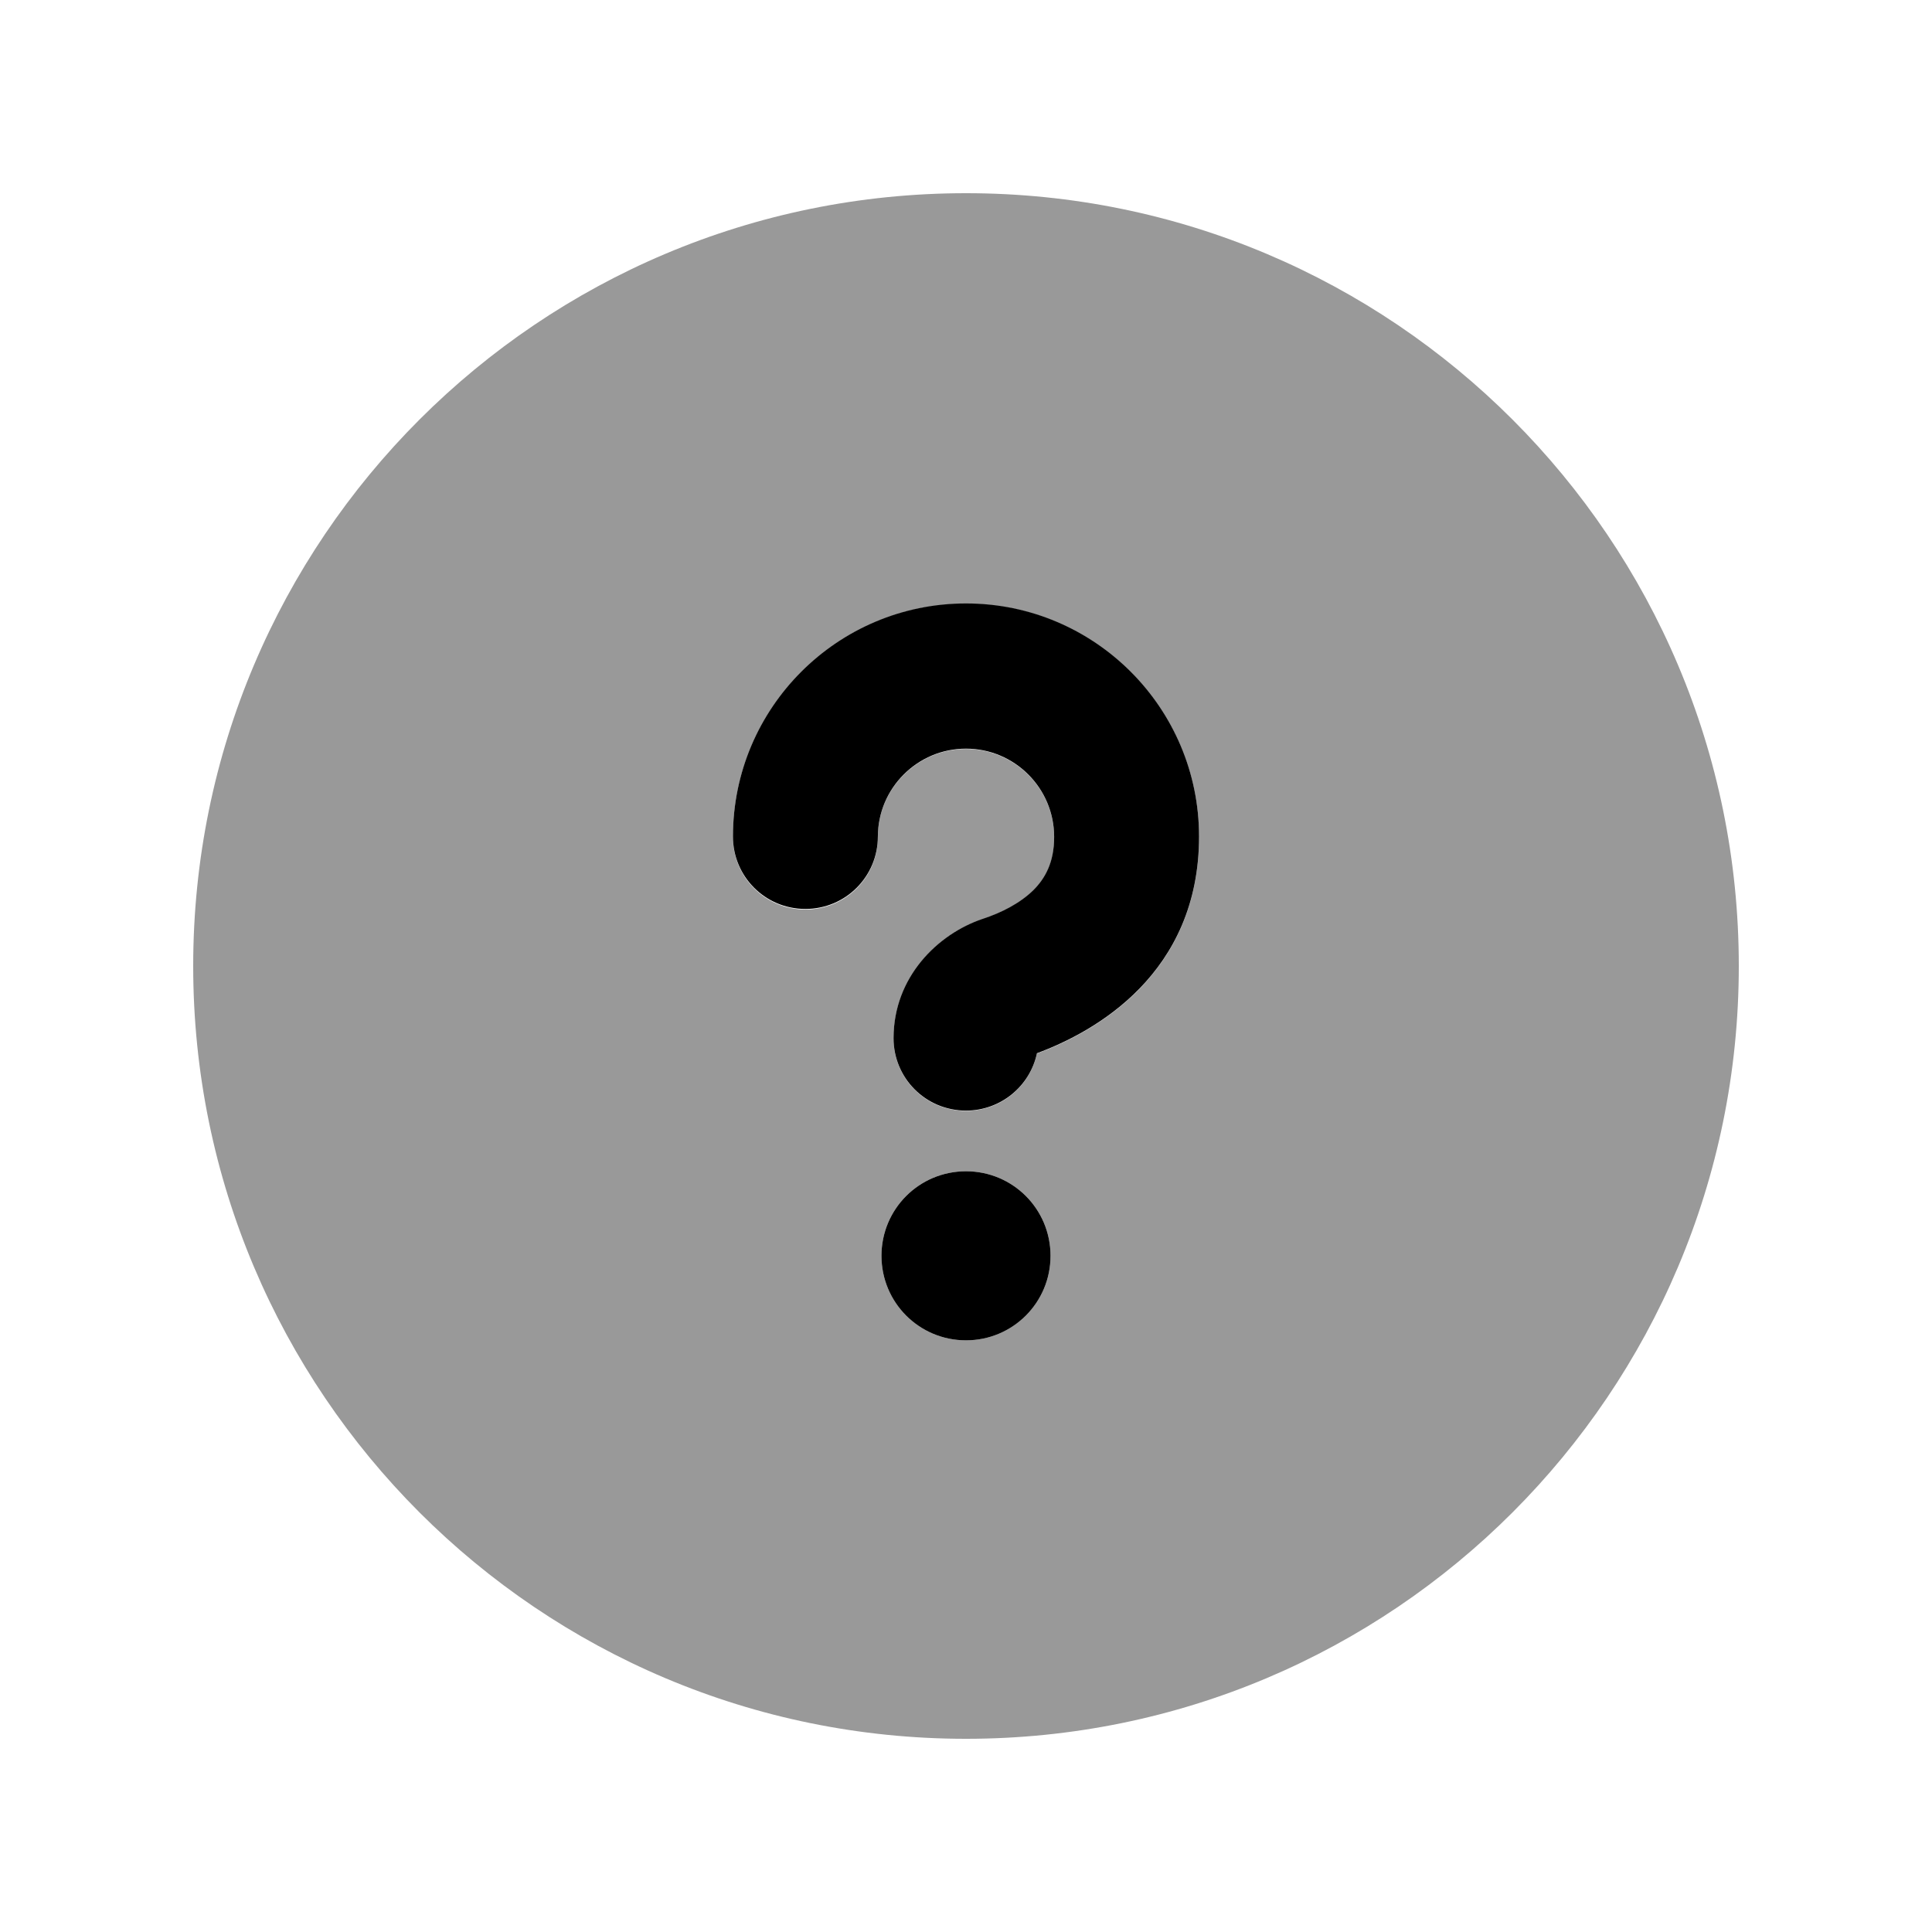
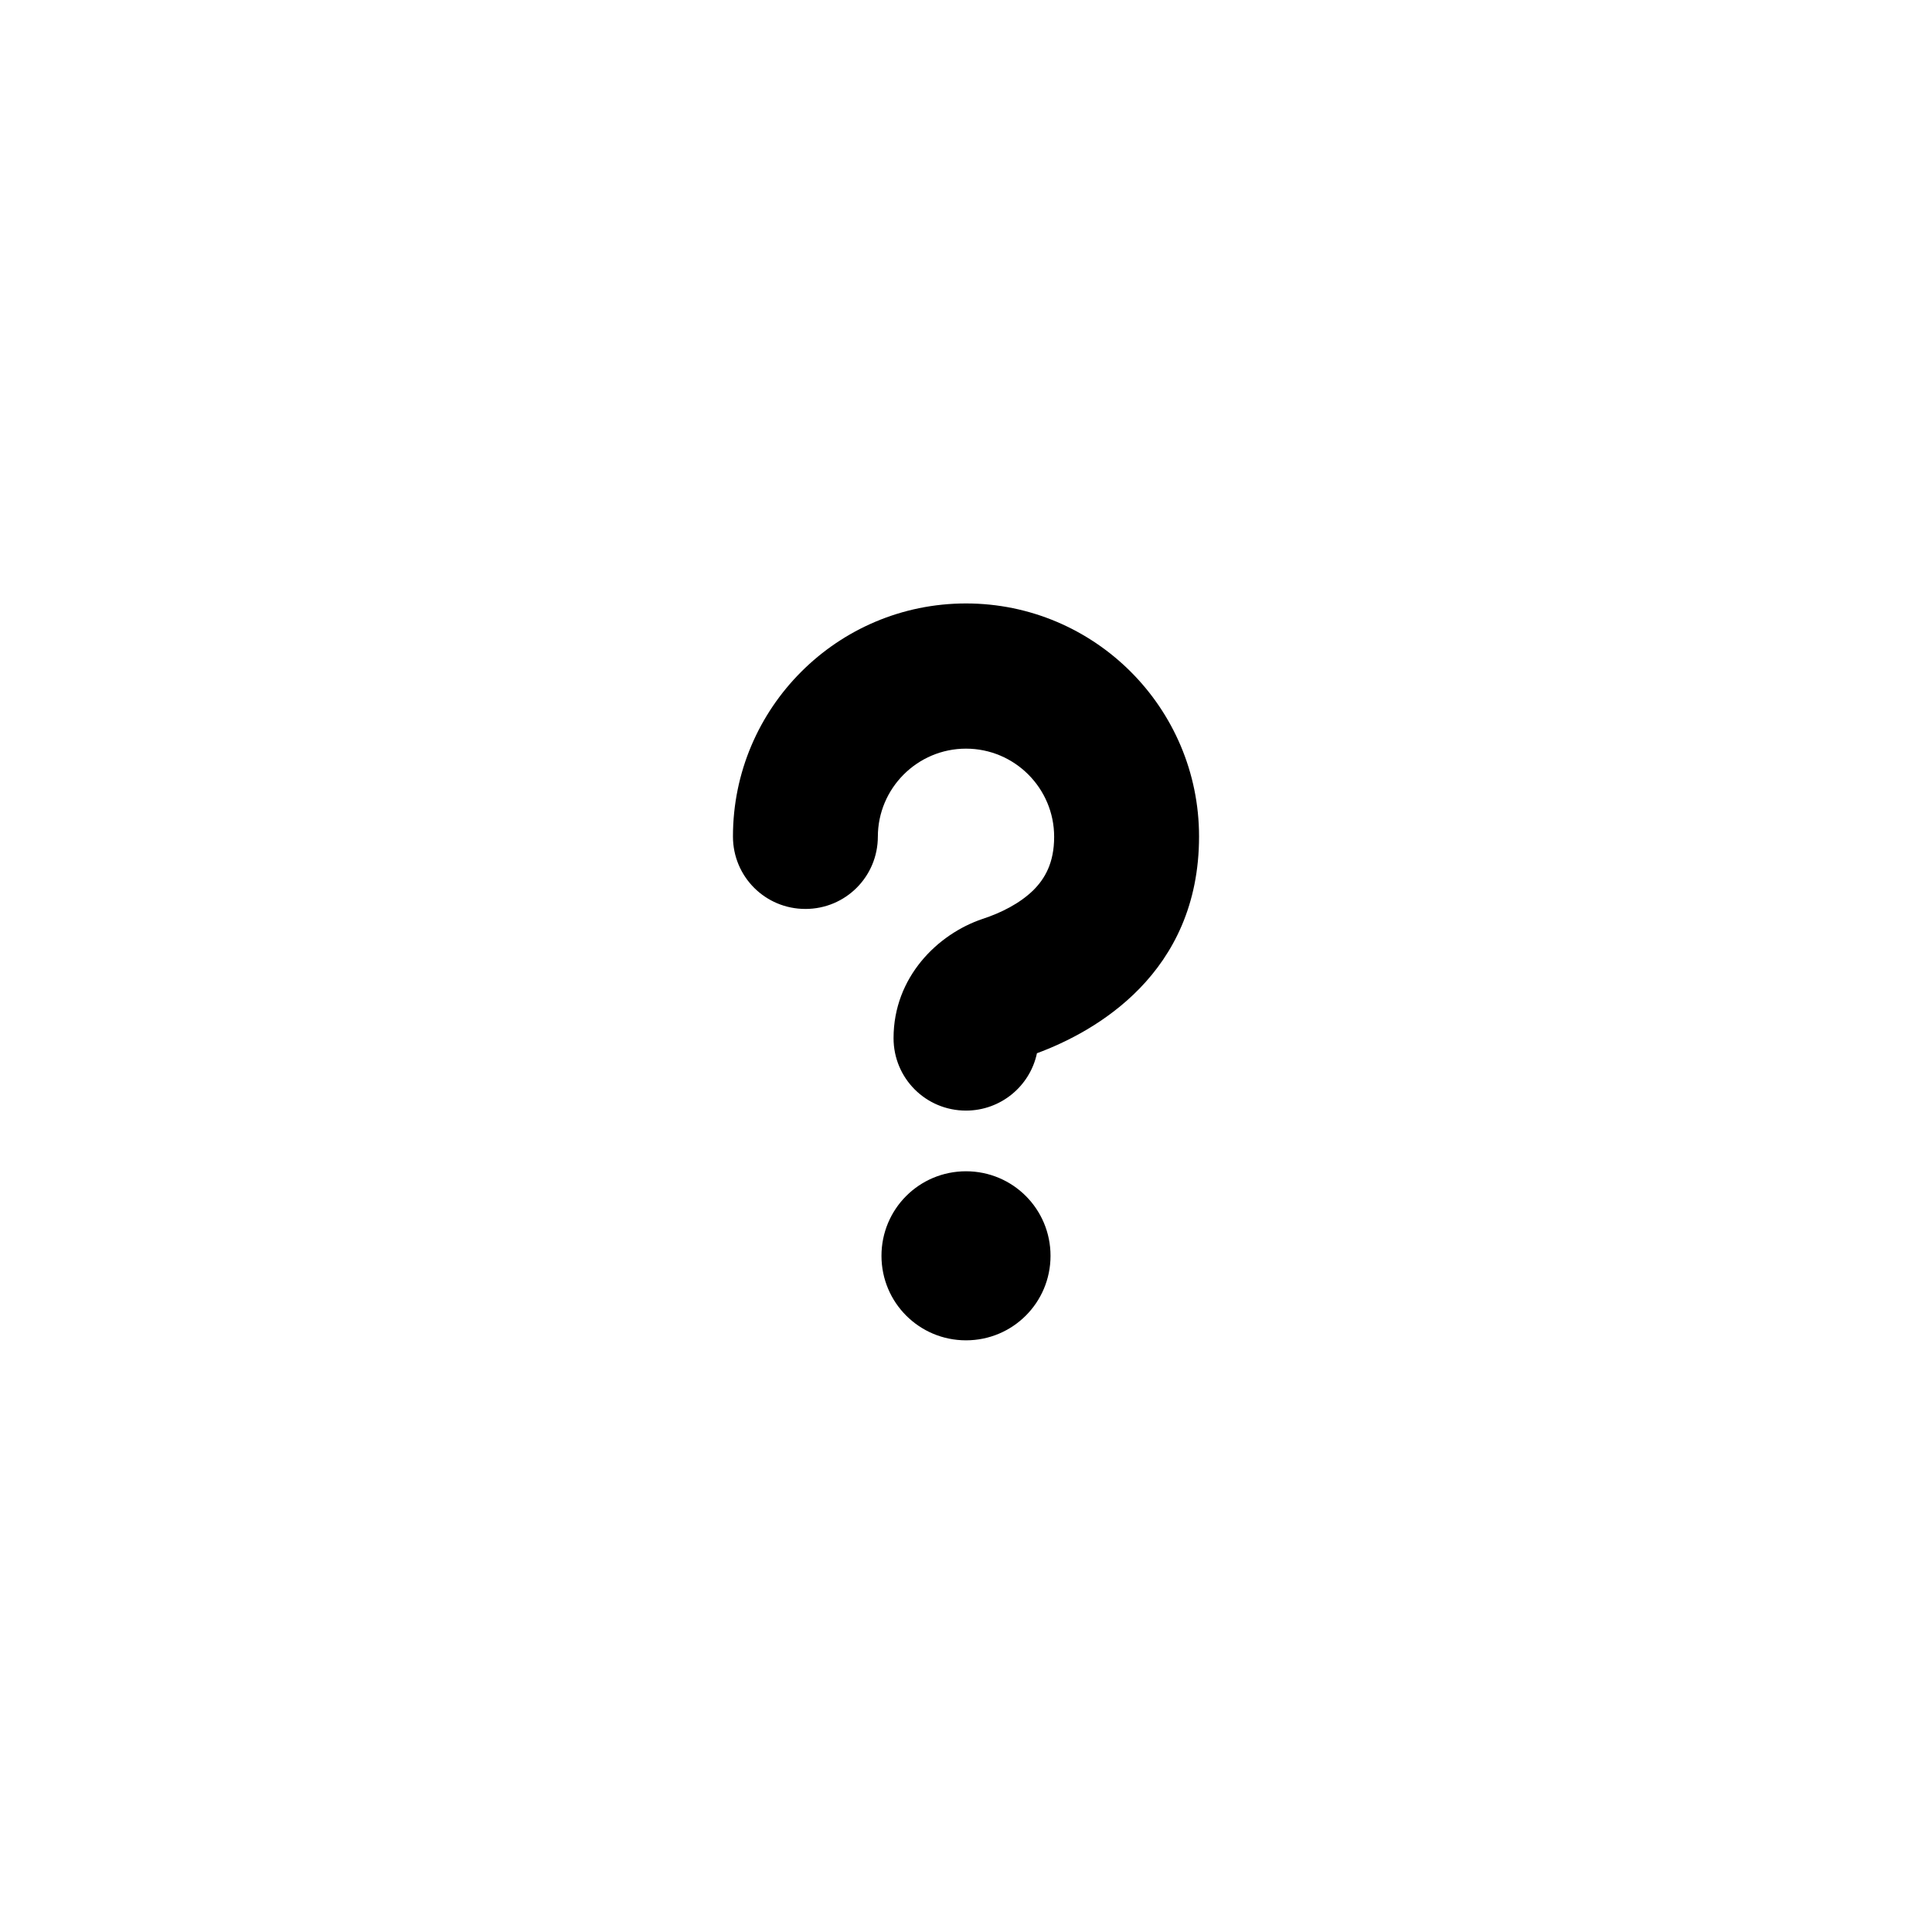
<svg xmlns="http://www.w3.org/2000/svg" viewBox="0 0 640 640">
-   <path opacity=".4" fill="currentColor" d="M64 320C64 461.4 178.6 576 320 576C461.4 576 576 461.4 576 320C576 178.6 461.4 64 320 64C178.6 64 64 178.6 64 320zM242.8 277.2C242.8 234.6 277.4 200 320 200C362.6 200 397.2 234.6 397.2 277.2C397.2 322.7 362.7 341.9 343.5 349C341.2 359.8 331.6 368 320 368C306.7 368 296 357.3 296 344C296 323.8 310.6 309.4 325.5 304.5C331.5 302.5 337.8 299.4 342.3 295C346.2 291.2 349.2 286 349.2 277.3C349.2 261.2 336.1 248.1 320 248.1C303.9 248.1 290.8 261.2 290.8 277.3C290.8 290.6 280.1 301.3 266.8 301.3C253.5 301.3 242.8 290.6 242.8 277.3zM348 416C348 431.5 335.5 444 320 444C304.5 444 292 431.5 292 416C292 400.5 304.5 388 320 388C335.5 388 348 400.5 348 416z" />
  <path fill="currentColor" d="M290.8 277.2C290.8 261.1 303.9 248 320 248C336.1 248 349.2 261.1 349.2 277.2C349.2 285.9 346.1 291.1 342.3 294.9C337.8 299.3 331.6 302.4 325.5 304.4C310.6 309.4 296 323.7 296 343.9C296 357.2 306.7 367.9 320 367.9C331.5 367.9 341.2 359.8 343.5 348.9C362.7 341.8 397.2 322.6 397.2 277.1C397.2 234.5 362.6 199.9 320 199.9C277.4 199.9 242.8 234.5 242.8 277.1C242.8 290.4 253.5 301.1 266.8 301.1C280.1 301.1 290.8 290.4 290.8 277.1zM320 444C335.5 444 348 431.5 348 416C348 400.5 335.5 388 320 388C304.5 388 292 400.5 292 416C292 431.5 304.5 444 320 444z" />
</svg>